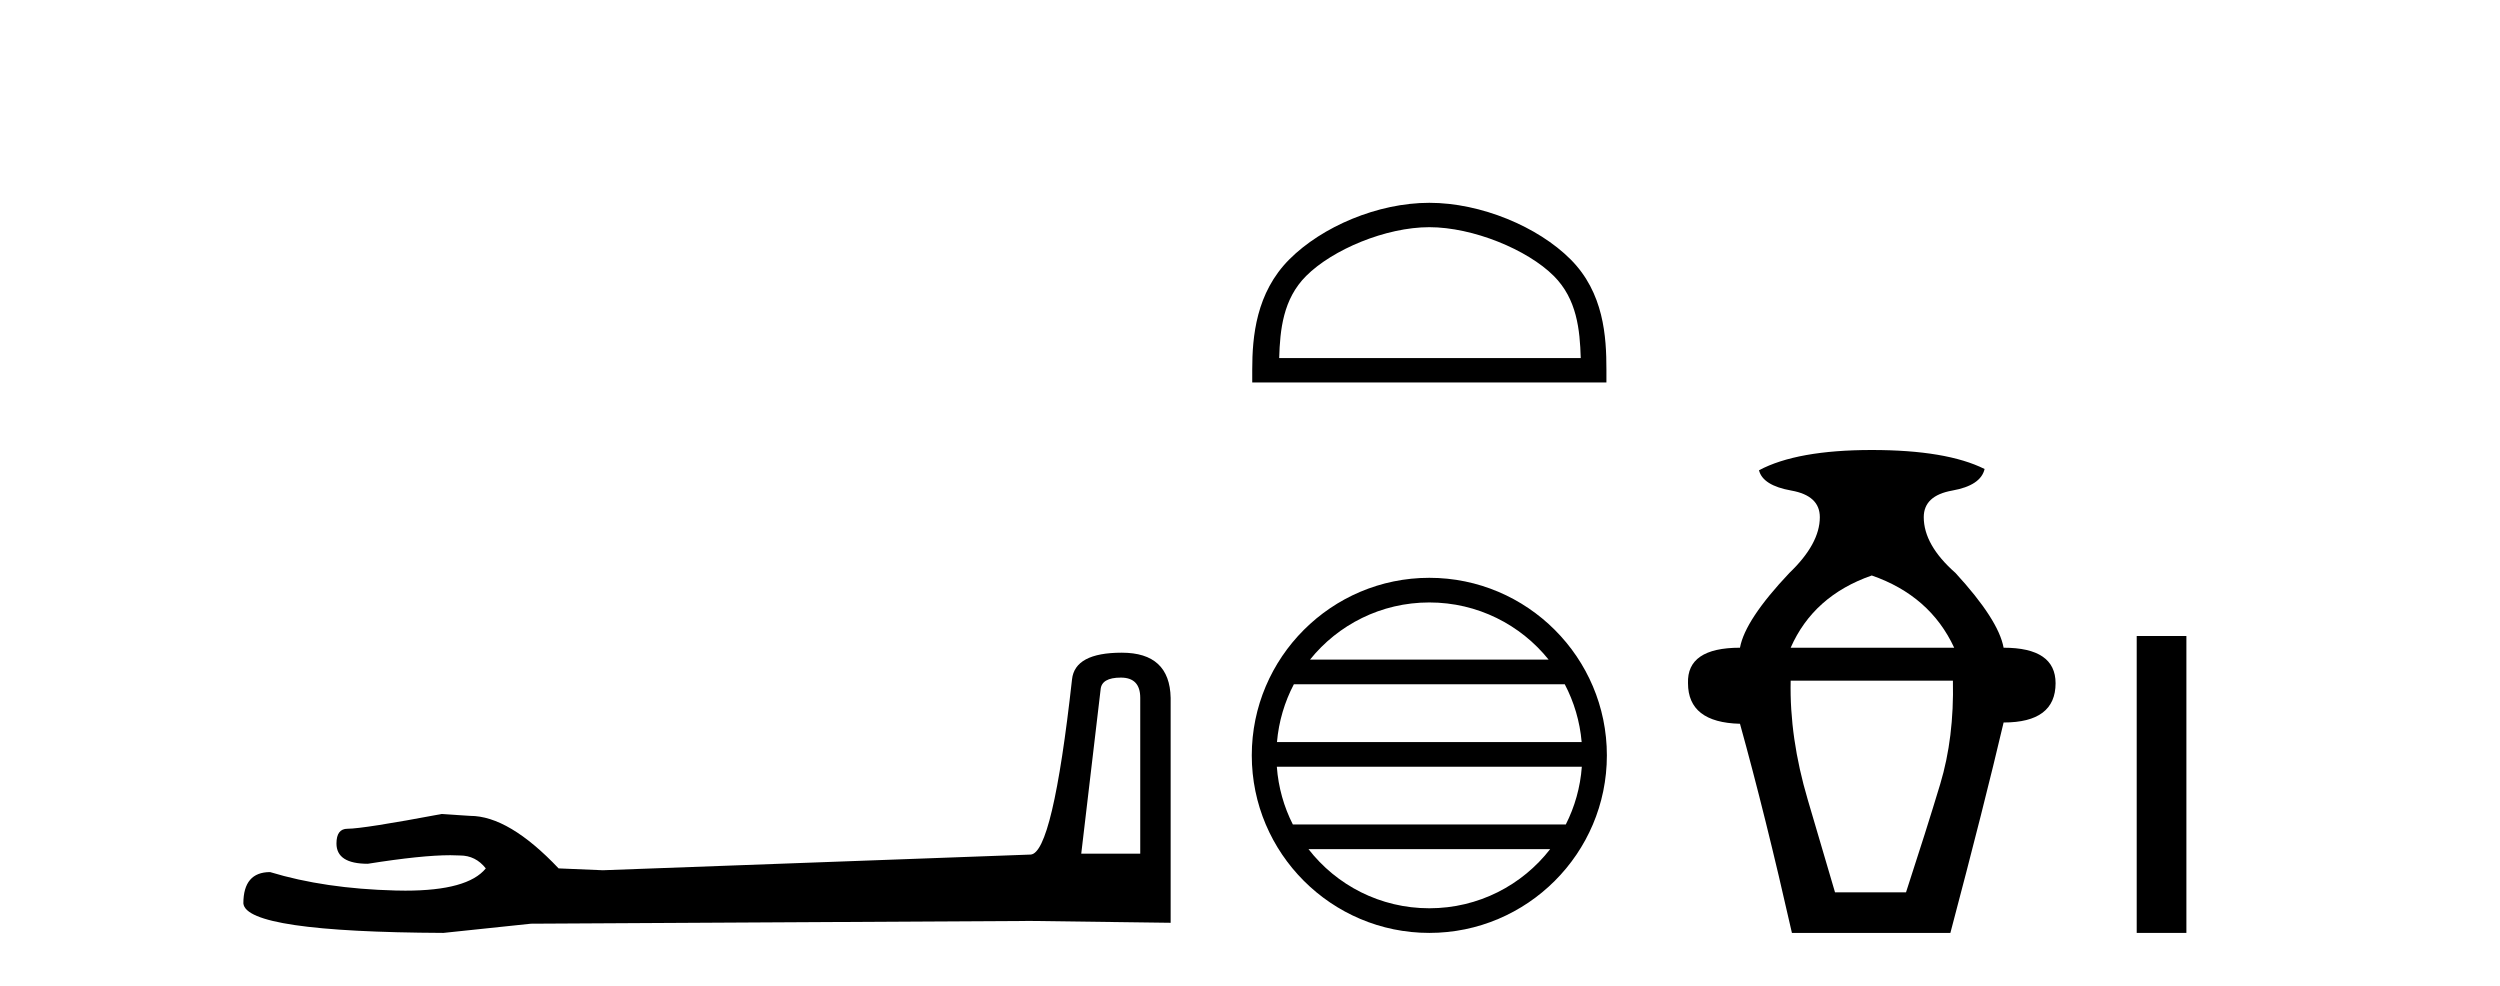
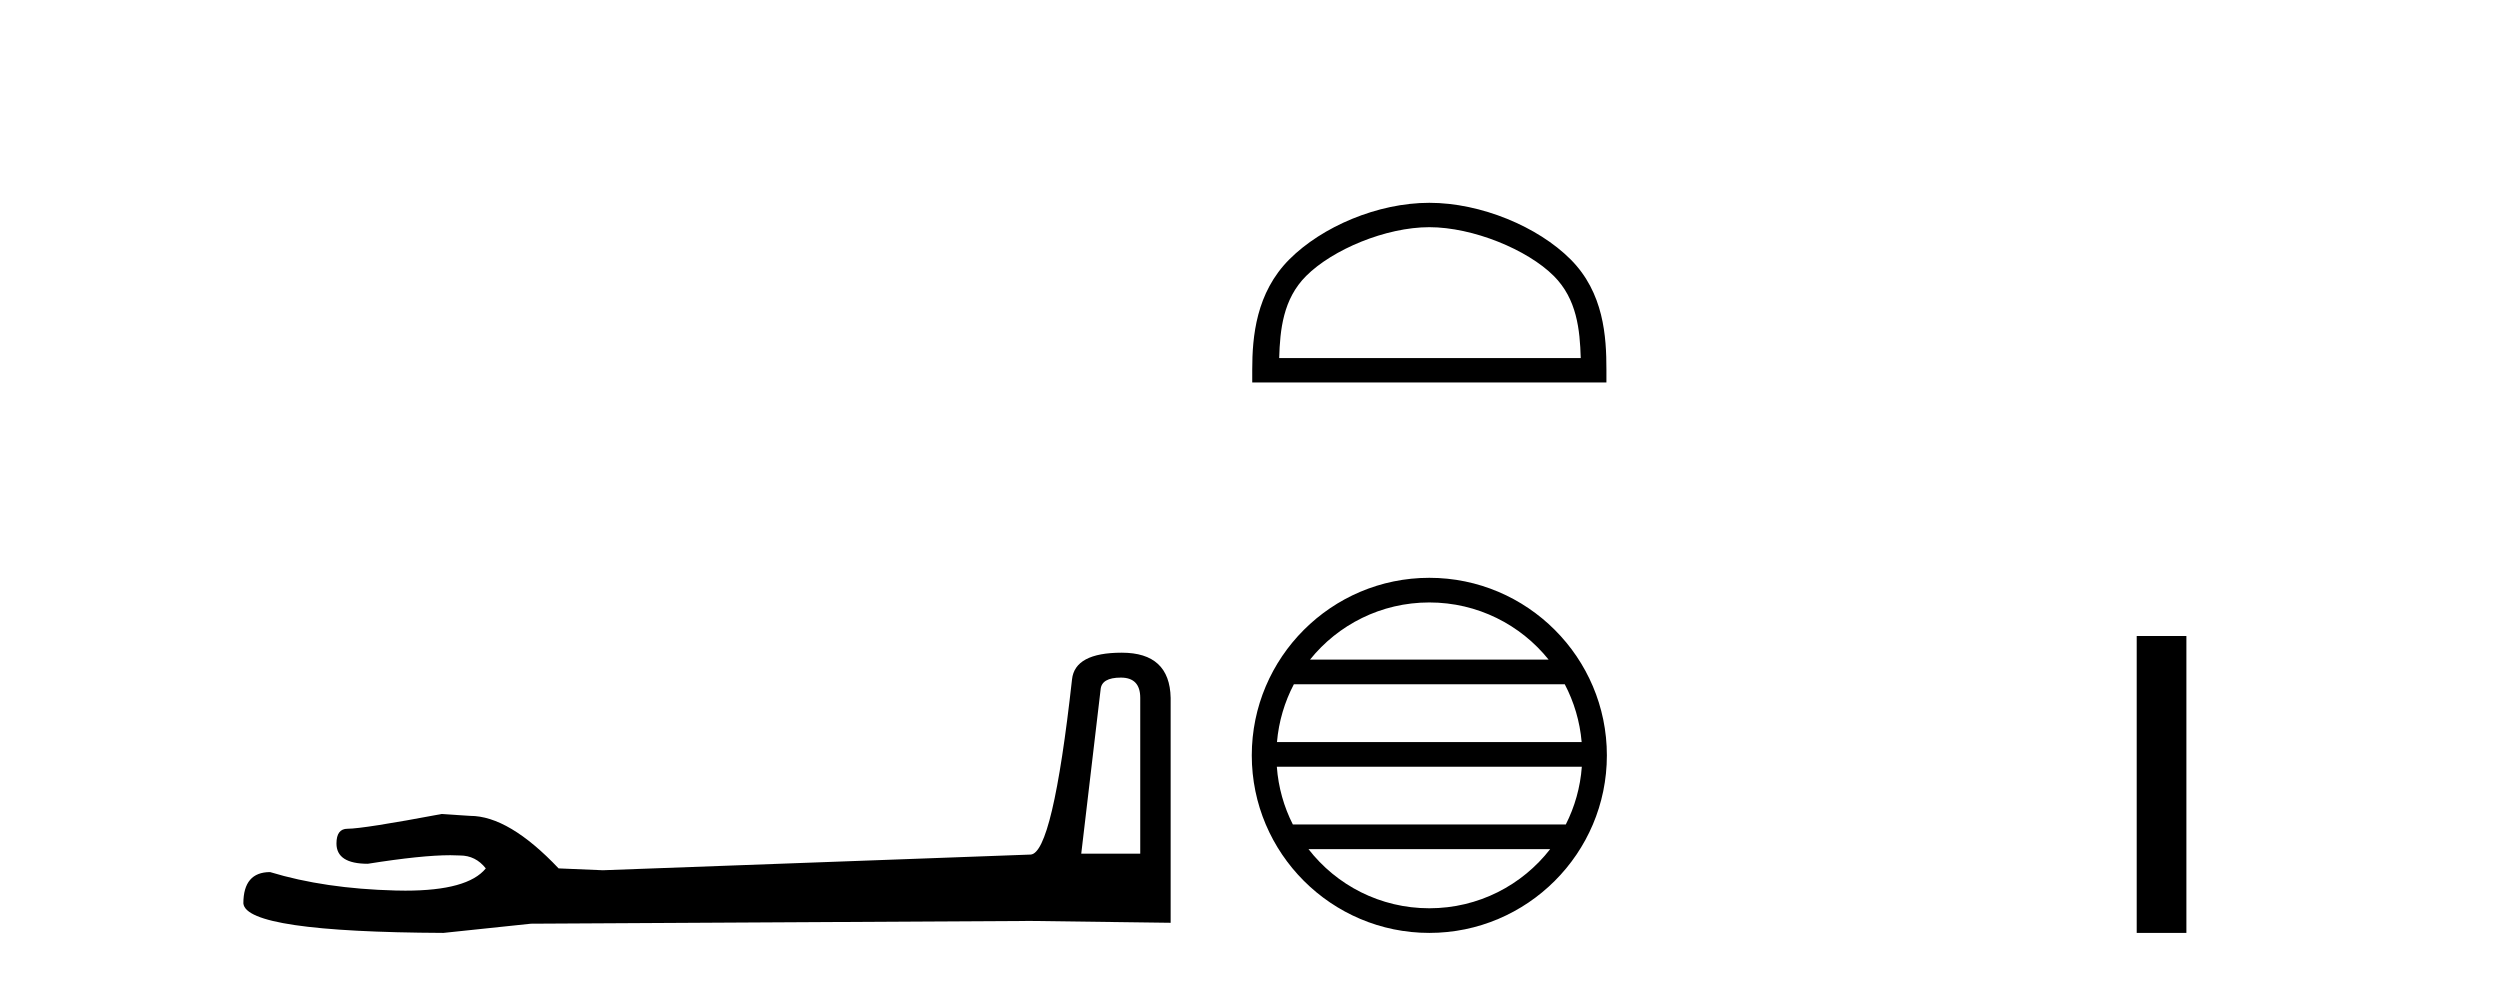
<svg xmlns="http://www.w3.org/2000/svg" width="104.0" height="41.0">
  <path d="M 46.629 28.188 Q 47.434 28.188 47.434 29.031 L 47.434 35.512 L 44.98 35.512 L 45.785 28.686 Q 45.823 28.188 46.629 28.188 ZM 46.667 27.152 Q 44.711 27.152 44.596 28.264 Q 43.791 35.512 42.871 35.55 L 25.079 36.202 L 23.238 36.125 Q 21.168 33.94 19.557 33.94 Q 18.982 33.901 18.368 33.863 Q 15.109 34.476 14.457 34.476 Q 13.997 34.476 13.997 35.09 Q 13.997 35.933 15.301 35.933 Q 17.539 35.577 18.735 35.577 Q 18.952 35.577 19.135 35.588 Q 19.787 35.588 20.209 36.125 Q 19.461 37.051 16.862 37.051 Q 16.662 37.051 16.451 37.045 Q 13.499 36.969 11.236 36.279 Q 10.124 36.279 10.124 37.582 Q 10.239 38.771 18.445 38.809 L 22.088 38.426 L 42.871 38.311 L 48.699 38.388 L 48.699 29.031 Q 48.661 27.152 46.667 27.152 Z" style="fill:#000000;stroke:none" />
  <path d="M 59.46 9.451 C 61.272 9.451 63.541 10.382 64.638 11.48 C 65.599 12.44 65.724 13.713 65.759 14.896 L 53.214 14.896 C 53.249 13.713 53.375 12.44 54.335 11.48 C 55.433 10.382 57.648 9.451 59.46 9.451 ZM 59.46 8.437 C 57.31 8.437 54.997 9.43 53.641 10.786 C 52.25 12.176 52.093 14.007 52.093 15.377 L 52.093 15.911 L 66.827 15.911 L 66.827 15.377 C 66.827 14.007 66.723 12.176 65.332 10.786 C 63.977 9.43 61.61 8.437 59.46 8.437 Z" style="fill:#000000;stroke:none" />
  <path d="M 59.46 25.062 C 61.468 25.062 63.258 25.99 64.423 27.44 L 54.497 27.44 C 55.662 25.99 57.451 25.062 59.46 25.062 ZM 65.094 28.465 C 65.477 29.195 65.723 30.008 65.797 30.87 L 53.122 30.87 C 53.196 30.008 53.442 29.195 53.825 28.465 ZM 65.804 31.895 C 65.741 32.756 65.508 33.568 65.137 34.299 L 53.783 34.299 C 53.412 33.568 53.179 32.756 53.116 31.895 ZM 64.487 35.324 C 63.324 36.822 61.506 37.784 59.46 37.784 C 57.414 37.784 55.596 36.822 54.433 35.324 ZM 59.46 24.037 C 55.388 24.037 52.074 27.352 52.074 31.424 C 52.074 35.495 55.388 38.809 59.46 38.809 C 63.531 38.809 66.846 35.495 66.846 31.424 C 66.846 27.352 63.531 24.037 59.46 24.037 Z" style="fill:#000000;stroke:none" />
-   <path d="M 77.866 23.94 Q 80.292 24.783 81.294 26.945 L 74.492 26.945 Q 75.441 24.783 77.866 23.94 ZM 81.241 28.316 Q 81.294 30.689 80.714 32.614 Q 80.134 34.538 79.29 37.122 L 76.337 37.122 Q 75.968 35.856 75.204 33.273 Q 74.439 30.689 74.492 28.316 ZM 77.866 18.72 Q 74.755 18.72 73.174 19.563 Q 73.332 20.196 74.518 20.407 Q 75.705 20.618 75.705 21.514 Q 75.705 22.622 74.439 23.834 Q 72.594 25.785 72.383 26.945 Q 70.168 26.945 70.221 28.422 Q 70.221 30.056 72.383 30.109 Q 73.437 33.906 74.544 38.809 L 81.136 38.809 Q 82.559 33.431 83.35 30.056 Q 85.512 30.056 85.512 28.422 Q 85.512 26.945 83.35 26.945 Q 83.139 25.785 81.347 23.834 Q 80.028 22.674 80.028 21.514 Q 80.028 20.618 81.215 20.407 Q 82.401 20.196 82.559 19.51 Q 80.977 18.72 77.866 18.72 Z" style="fill:#000000;stroke:none" />
  <path d="M 88.887 26.458 L 88.887 38.809 L 90.954 38.809 L 90.954 26.458 Z" style="fill:#000000;stroke:none" />
</svg>